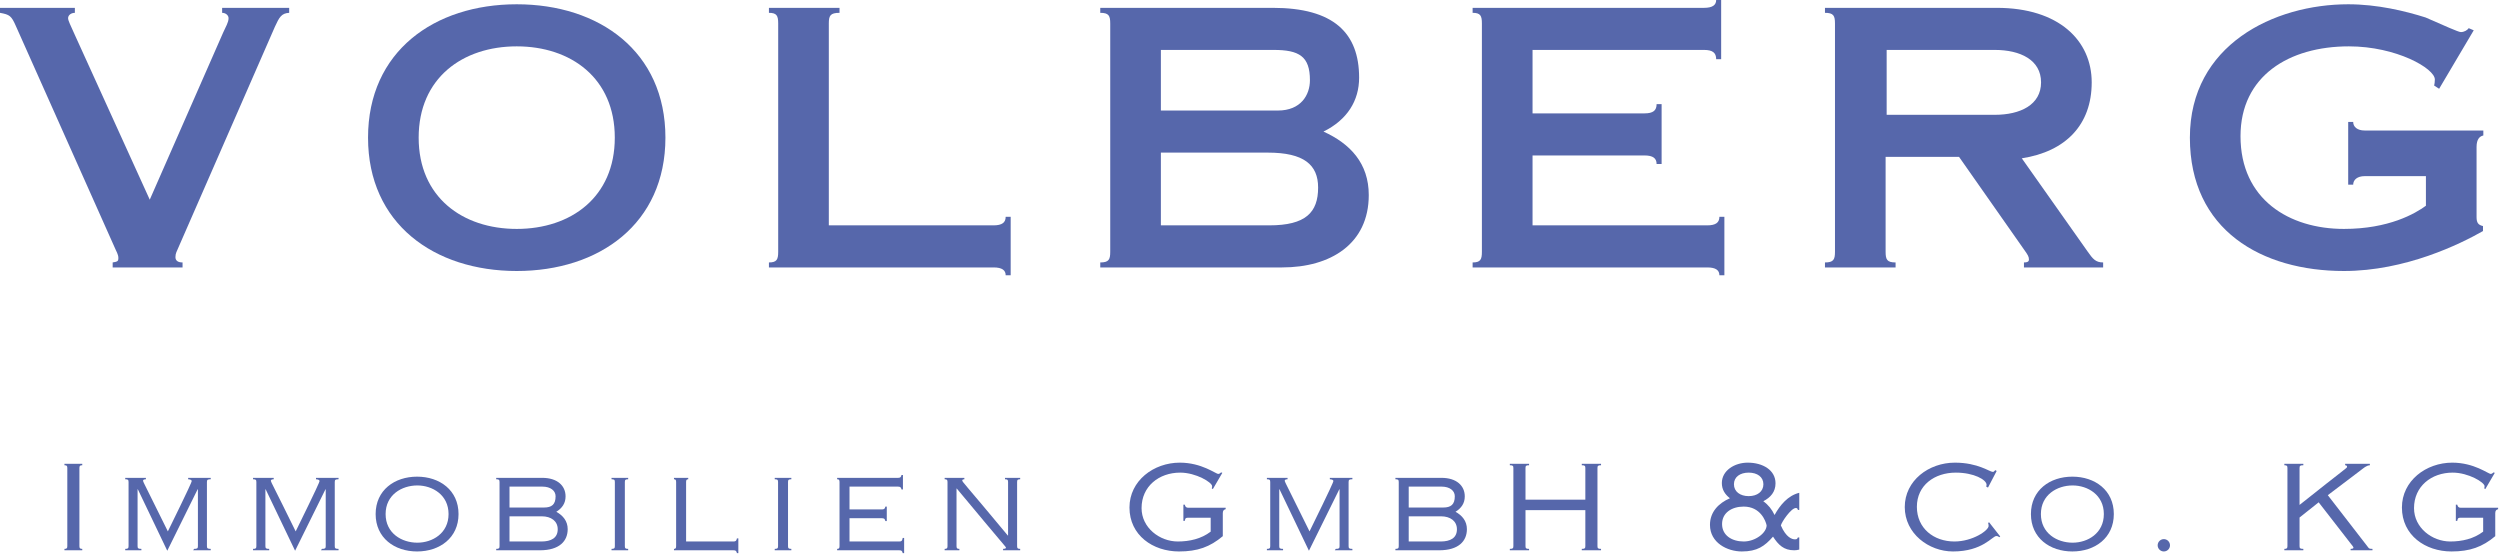
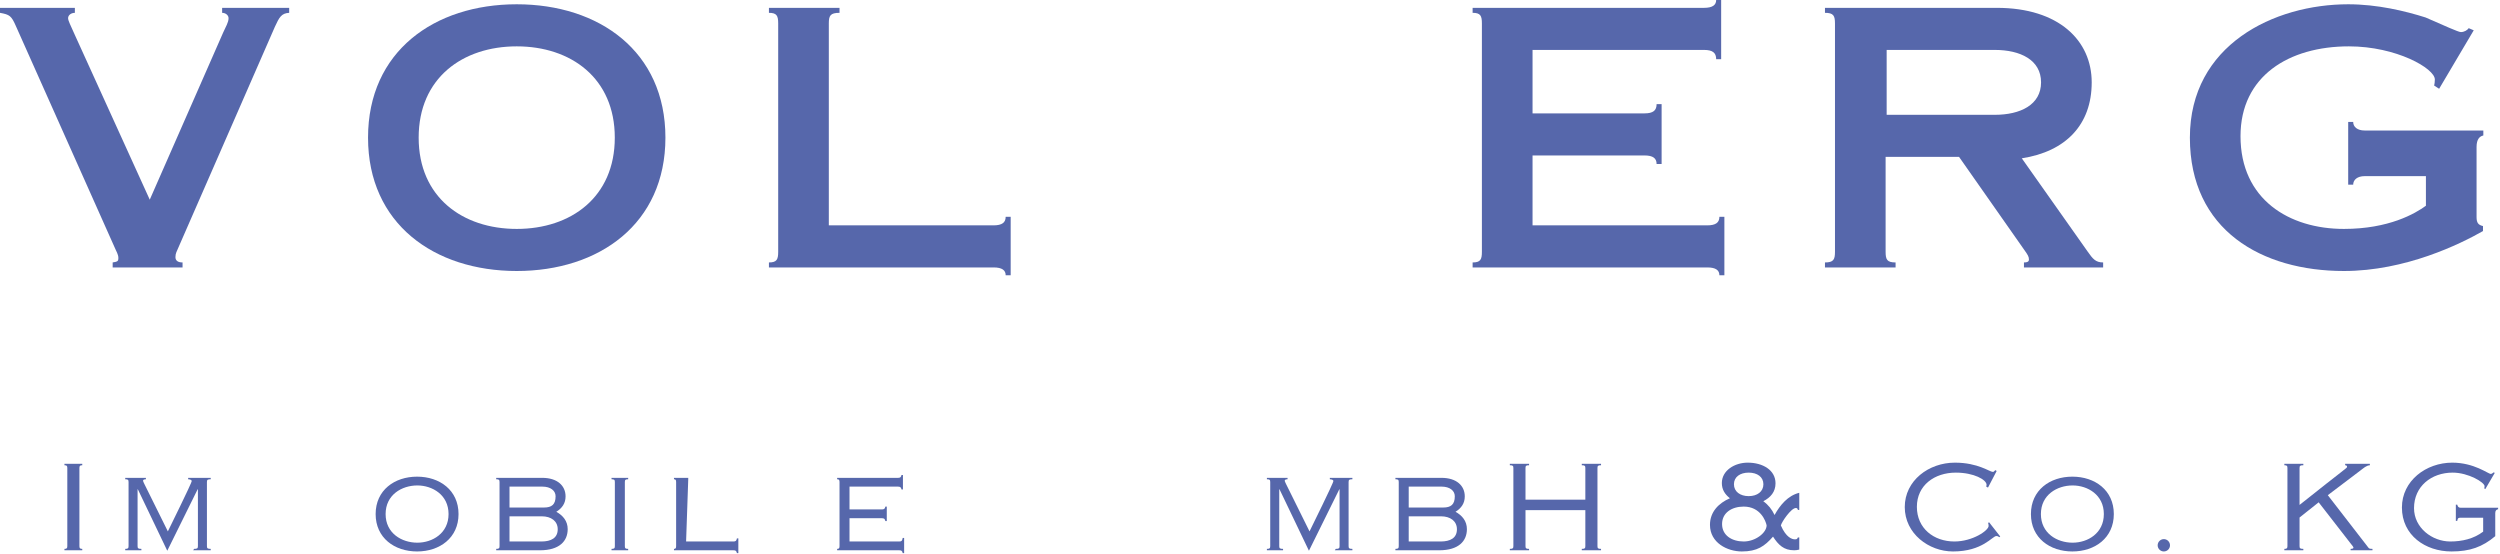
<svg xmlns="http://www.w3.org/2000/svg" width="100%" height="100%" viewBox="0 0 514 114" version="1.1" xml:space="preserve" style="fill-rule:evenodd;clip-rule:evenodd;stroke-linejoin:round;stroke-miterlimit:2;">
  <g transform="matrix(1,0,0,1,0,-2.954)">
    <g transform="matrix(4.167,0,0,4.167,0,0)">
      <path d="M14.268,1.096L14.268,1.342C13.881,1.36 13.775,1.571 13.564,2.028L8.796,12.936C8.726,13.112 8.656,13.2 8.656,13.394C8.656,13.569 8.779,13.658 9.007,13.658L9.007,13.904L5.559,13.904L5.559,13.658C5.806,13.623 5.841,13.587 5.841,13.446C5.841,13.253 5.735,13.112 5.665,12.936L0.791,2.011C0.562,1.483 0.475,1.43 0,1.342L0,1.096L3.694,1.096L3.694,1.342C3.519,1.342 3.36,1.448 3.36,1.606C3.36,1.729 3.483,1.958 3.677,2.398L7.389,10.561L11.013,2.31C11.136,2.028 11.277,1.817 11.277,1.606C11.277,1.465 11.136,1.342 10.96,1.342L10.96,1.096L14.268,1.096Z" style="fill:rgb(86,103,171);fill-rule:nonzero;" />
    </g>
    <g transform="matrix(4.167,0,0,4.167,0,0)">
      <path d="M20.657,7.5C20.657,10.438 22.821,12.004 25.496,12.004C28.17,12.004 30.334,10.438 30.334,7.5C30.334,4.562 28.17,2.996 25.496,2.996C22.821,2.996 20.657,4.562 20.657,7.5ZM32.832,7.5C32.832,11.757 29.56,14.08 25.496,14.08C21.432,14.08 18.159,11.757 18.159,7.5C18.159,3.242 21.432,0.92 25.496,0.92C29.56,0.92 32.832,3.242 32.832,7.5Z" style="fill:rgb(86,103,171);fill-rule:nonzero;" />
    </g>
    <g transform="matrix(4.167,0,0,4.167,0,0)">
      <path d="M37.939,13.658C38.325,13.658 38.396,13.517 38.396,13.13L38.396,1.87C38.396,1.483 38.325,1.342 37.939,1.342L37.939,1.096L41.422,1.096L41.422,1.342C40.964,1.342 40.894,1.483 40.894,1.87L40.894,11.828L49.022,11.828C49.444,11.828 49.62,11.687 49.62,11.406L49.867,11.406L49.867,14.291L49.62,14.291C49.62,14.044 49.444,13.904 49.022,13.904L37.939,13.904L37.939,13.658Z" style="fill:rgb(86,103,171);fill-rule:nonzero;" />
    </g>
    <g transform="matrix(4.167,0,0,4.167,0,0)">
-       <path d="M57.278,11.828L62.626,11.828C64.42,11.828 65.036,11.194 65.036,9.963C65.036,8.837 64.333,8.239 62.556,8.239L57.278,8.239L57.278,11.828ZM57.278,6.163L63.048,6.163C64.192,6.163 64.632,5.389 64.632,4.667C64.632,3.489 64.104,3.172 62.837,3.172L57.278,3.172L57.278,6.163ZM54.287,13.904L54.287,13.658C54.709,13.658 54.779,13.517 54.779,13.13L54.779,1.87C54.779,1.483 54.709,1.342 54.287,1.342L54.287,1.096L62.802,1.096C65.793,1.096 67.059,2.327 67.059,4.544C67.059,5.67 66.479,6.62 65.3,7.201C66.62,7.799 67.535,8.767 67.535,10.333C67.535,12.743 65.652,13.904 63.259,13.904L54.287,13.904Z" style="fill:rgb(86,103,171);fill-rule:nonzero;" />
-     </g>
+       </g>
    <g transform="matrix(4.167,0,0,4.167,0,0)">
      <path d="M72.659,13.658C73.046,13.658 73.117,13.517 73.117,13.13L73.117,1.87C73.117,1.483 73.046,1.342 72.659,1.342L72.659,1.096L84.078,1.096C84.5,1.096 84.676,0.955 84.676,0.709L84.922,0.709L84.922,3.629L84.676,3.629C84.676,3.313 84.5,3.172 84.078,3.172L75.616,3.172L75.616,6.303L81.139,6.303C81.561,6.303 81.737,6.163 81.737,5.846L81.984,5.846L81.984,8.802L81.737,8.802C81.737,8.52 81.561,8.379 81.139,8.379L75.616,8.379L75.616,11.828L84.236,11.828C84.659,11.828 84.835,11.687 84.835,11.406L85.081,11.406L85.081,14.291L84.835,14.291C84.835,14.044 84.659,13.904 84.236,13.904L72.659,13.904L72.659,13.658Z" style="fill:rgb(86,103,171);fill-rule:nonzero;" />
    </g>
    <g transform="matrix(4.167,0,0,4.167,0,0)">
      <path d="M93.088,6.374L98.418,6.374C99.686,6.374 100.706,5.881 100.706,4.773C100.706,3.665 99.686,3.172 98.418,3.172L93.088,3.172L93.088,6.374ZM93.036,13.13C93.036,13.517 93.106,13.658 93.528,13.658L93.528,13.904L90.044,13.904L90.044,13.658C90.467,13.658 90.538,13.517 90.538,13.13L90.538,1.87C90.538,1.483 90.467,1.342 90.044,1.342L90.044,1.096L98.524,1.096C101.587,1.096 103.205,2.714 103.205,4.773C103.205,6.867 101.921,8.186 99.756,8.52L103.011,13.13C103.258,13.481 103.398,13.658 103.769,13.658L103.769,13.904L99.862,13.904L99.862,13.658C100.073,13.658 100.108,13.587 100.108,13.517C100.108,13.376 100.056,13.288 99.879,13.041L96.66,8.45L93.036,8.45L93.036,13.13Z" style="fill:rgb(86,103,171);fill-rule:nonzero;" />
    </g>
    <g transform="matrix(4.167,0,0,4.167,0,0)">
      <path d="M122.528,7.148L122.528,7.394C122.353,7.429 122.194,7.57 122.194,7.957L122.194,11.423C122.194,11.705 122.282,11.81 122.511,11.863L122.511,12.109C121.401,12.743 118.692,14.08 115.649,14.08C111.603,14.08 108.049,12.074 108.049,7.5C108.049,2.925 112.2,0.92 115.86,0.92C117.303,0.92 118.675,1.254 119.678,1.571C120.61,1.976 121.296,2.292 121.419,2.292C121.578,2.292 121.736,2.204 121.807,2.099L122.054,2.204L120.347,5.089L120.101,4.931C120.118,4.861 120.136,4.755 120.136,4.632C120.136,4.087 118.235,2.996 115.896,2.996C112.939,2.996 110.547,4.456 110.547,7.429C110.547,10.543 112.939,12.004 115.649,12.004C117.866,12.004 119.167,11.247 119.695,10.86L119.695,9.4L116.669,9.4C116.317,9.4 116.106,9.576 116.106,9.822L115.86,9.822L115.86,6.726L116.106,6.726C116.106,6.972 116.317,7.148 116.669,7.148L122.528,7.148Z" style="fill:rgb(86,103,171);fill-rule:nonzero;" />
    </g>
    <g transform="matrix(4.167,0,0,4.167,0,0)">
      <path d="M3.18,27.86L3.18,27.79C3.286,27.79 3.321,27.766 3.321,27.655L3.321,23.799C3.321,23.688 3.286,23.665 3.18,23.665L3.18,23.594L4.059,23.594L4.059,23.665C3.954,23.665 3.918,23.688 3.918,23.799L3.918,27.655C3.918,27.766 3.954,27.79 4.059,27.79L4.059,27.86L3.18,27.86Z" style="fill:rgb(86,103,171);fill-rule:nonzero;" />
    </g>
    <g transform="matrix(4.167,0,0,4.167,0,0)">
      <path d="M6.179,27.86L6.179,27.79C6.308,27.79 6.343,27.766 6.343,27.655L6.343,24.491C6.343,24.379 6.308,24.356 6.179,24.356L6.179,24.286L7.198,24.286L7.198,24.356C7.087,24.362 7.058,24.385 7.058,24.438C7.058,24.485 7.21,24.743 8.282,26.928C9.354,24.743 9.46,24.479 9.46,24.444C9.46,24.397 9.401,24.362 9.284,24.356L9.284,24.286L10.397,24.286L10.397,24.356C10.245,24.356 10.21,24.379 10.21,24.491L10.21,27.655C10.21,27.766 10.245,27.79 10.397,27.79L10.397,27.86L9.53,27.86L9.577,27.79C9.729,27.79 9.765,27.766 9.765,27.655L9.765,24.848L9.753,24.848L8.253,27.883L6.8,24.848L6.788,24.848L6.788,27.655C6.788,27.766 6.823,27.79 6.976,27.79L6.976,27.86L6.179,27.86Z" style="fill:rgb(86,103,171);fill-rule:nonzero;" />
    </g>
    <g transform="matrix(4.167,0,0,4.167,0,0)">
-       <path d="M12.485,27.86L12.485,27.79C12.614,27.79 12.649,27.766 12.649,27.655L12.649,24.491C12.649,24.379 12.614,24.356 12.485,24.356L12.485,24.286L13.505,24.286L13.505,24.356C13.394,24.362 13.364,24.385 13.364,24.438C13.364,24.485 13.517,24.743 14.589,26.928C15.661,24.743 15.767,24.479 15.767,24.444C15.767,24.397 15.708,24.362 15.591,24.356L15.591,24.286L16.704,24.286L16.704,24.356C16.552,24.356 16.517,24.379 16.517,24.491L16.517,27.655C16.517,27.766 16.552,27.79 16.704,27.79L16.704,27.86L15.837,27.86L15.884,27.79C16.036,27.79 16.071,27.766 16.071,27.655L16.071,24.848L16.06,24.848L14.56,27.883L13.106,24.848L13.095,24.848L13.095,27.655C13.095,27.766 13.13,27.79 13.282,27.79L13.282,27.86L12.485,27.86Z" style="fill:rgb(86,103,171);fill-rule:nonzero;" />
-     </g>
+       </g>
    <g transform="matrix(4.167,0,0,4.167,0,0)">
      <path d="M20.591,27.485C21.335,27.485 22.132,27.022 22.132,26.073C22.132,25.124 21.335,24.661 20.591,24.661C19.823,24.661 19.026,25.124 19.026,26.073C19.026,27.022 19.823,27.485 20.591,27.485ZM20.579,24.227C21.692,24.227 22.624,24.895 22.624,26.073C22.624,27.25 21.692,27.918 20.579,27.918C19.466,27.918 18.534,27.25 18.534,26.073C18.534,24.895 19.466,24.227 20.579,24.227Z" style="fill:rgb(86,103,171);fill-rule:nonzero;" />
    </g>
    <g transform="matrix(4.167,0,0,4.167,0,0)">
      <path d="M25.139,27.426L26.715,27.426C27.19,27.426 27.518,27.256 27.518,26.823C27.518,26.418 27.19,26.184 26.733,26.184L25.139,26.184L25.139,27.426ZM25.139,25.75L26.844,25.75C27.219,25.75 27.413,25.604 27.413,25.194C27.413,24.918 27.161,24.719 26.768,24.719L25.139,24.719L25.139,25.75ZM24.647,24.491C24.647,24.379 24.612,24.356 24.483,24.356L24.483,24.286L26.756,24.286C27.495,24.286 27.905,24.672 27.905,25.2C27.905,25.545 27.735,25.78 27.448,25.961C27.782,26.143 28.01,26.424 28.01,26.817C28.01,27.403 27.606,27.86 26.639,27.86L24.483,27.86L24.483,27.79C24.612,27.79 24.647,27.766 24.647,27.655L24.647,24.491Z" style="fill:rgb(86,103,171);fill-rule:nonzero;" />
    </g>
    <g transform="matrix(4.167,0,0,4.167,0,0)">
      <path d="M30.173,27.86L30.173,27.79C30.302,27.79 30.337,27.766 30.337,27.655L30.337,24.491C30.337,24.379 30.302,24.356 30.173,24.356L30.173,24.286L30.994,24.286L30.994,24.356C30.865,24.356 30.83,24.379 30.83,24.491L30.83,27.655C30.83,27.766 30.865,27.79 30.994,27.79L30.994,27.86L30.173,27.86Z" style="fill:rgb(86,103,171);fill-rule:nonzero;" />
    </g>
    <g transform="matrix(4.167,0,0,4.167,0,0)">
-       <path d="M33.958,24.286L33.958,24.356C33.887,24.356 33.852,24.379 33.852,24.491L33.852,27.426L36.184,27.426C36.29,27.426 36.336,27.403 36.36,27.274L36.43,27.274L36.43,28L36.36,28C36.336,27.883 36.29,27.86 36.184,27.86L33.254,27.86L33.254,27.79C33.325,27.79 33.36,27.766 33.36,27.655L33.36,24.491C33.36,24.379 33.325,24.356 33.254,24.356L33.254,24.286L33.958,24.286Z" style="fill:rgb(86,103,171);fill-rule:nonzero;" />
+       <path d="M33.958,24.286L33.958,24.356L33.852,27.426L36.184,27.426C36.29,27.426 36.336,27.403 36.36,27.274L36.43,27.274L36.43,28L36.36,28C36.336,27.883 36.29,27.86 36.184,27.86L33.254,27.86L33.254,27.79C33.325,27.79 33.36,27.766 33.36,27.655L33.36,24.491C33.36,24.379 33.325,24.356 33.254,24.356L33.254,24.286L33.958,24.286Z" style="fill:rgb(86,103,171);fill-rule:nonzero;" />
    </g>
    <g transform="matrix(4.167,0,0,4.167,0,0)">
-       <path d="M38.225,27.86L38.225,27.79C38.354,27.79 38.389,27.766 38.389,27.655L38.389,24.491C38.389,24.379 38.354,24.356 38.225,24.356L38.225,24.286L39.045,24.286L39.045,24.356C38.916,24.356 38.881,24.379 38.881,24.491L38.881,27.655C38.881,27.766 38.916,27.79 39.045,27.79L39.045,27.86L38.225,27.86Z" style="fill:rgb(86,103,171);fill-rule:nonzero;" />
-     </g>
+       </g>
    <g transform="matrix(4.167,0,0,4.167,0,0)">
      <path d="M44.551,24.86L44.481,24.86C44.458,24.743 44.411,24.719 44.305,24.719L41.915,24.719L41.915,25.844L43.508,25.844C43.614,25.844 43.661,25.821 43.684,25.704L43.754,25.704L43.754,26.418L43.684,26.418C43.661,26.301 43.614,26.278 43.508,26.278L41.915,26.278L41.915,27.426L44.364,27.426C44.469,27.426 44.516,27.403 44.54,27.25L44.61,27.25L44.61,28L44.54,28C44.516,27.883 44.469,27.86 44.364,27.86L41.305,27.86L41.305,27.79C41.387,27.79 41.422,27.766 41.422,27.655L41.422,24.491C41.422,24.379 41.387,24.356 41.305,24.356L41.305,24.286L44.305,24.286C44.411,24.286 44.458,24.262 44.481,24.145L44.551,24.145L44.551,24.86Z" style="fill:rgb(86,103,171);fill-rule:nonzero;" />
    </g>
    <g transform="matrix(4.167,0,0,4.167,0,0)">
-       <path d="M46.609,27.86L46.609,27.79C46.715,27.79 46.75,27.766 46.75,27.655L46.75,24.491C46.75,24.379 46.715,24.356 46.609,24.356L46.609,24.286L47.582,24.286L47.582,24.356C47.506,24.362 47.477,24.379 47.477,24.415C47.477,24.491 47.611,24.584 49.727,27.133L49.738,27.133L49.738,24.491C49.738,24.379 49.703,24.356 49.586,24.356L49.586,24.286L50.336,24.286L50.336,24.356C50.219,24.356 50.184,24.379 50.184,24.491L50.184,27.655C50.184,27.766 50.219,27.79 50.336,27.79L50.336,27.86L49.492,27.86L49.492,27.79C49.598,27.784 49.633,27.772 49.633,27.725C49.633,27.69 49.563,27.649 47.207,24.813L47.195,24.813L47.195,27.655C47.195,27.766 47.231,27.79 47.336,27.79L47.336,27.86L46.609,27.86Z" style="fill:rgb(86,103,171);fill-rule:nonzero;" />
-     </g>
+       </g>
    <g transform="matrix(4.167,0,0,4.167,0,0)">
-       <path d="M59.841,24.842L59.788,24.801C59.8,24.772 59.806,24.743 59.806,24.696C59.806,24.514 59.015,24.028 58.23,24.028C57.181,24.028 56.325,24.707 56.325,25.78C56.325,26.747 57.216,27.426 58.112,27.426C58.692,27.426 59.267,27.297 59.735,26.94L59.735,26.254L58.634,26.254C58.528,26.254 58.481,26.254 58.458,26.407L58.388,26.407L58.388,25.61L58.458,25.61C58.481,25.715 58.528,25.762 58.634,25.762L60.474,25.762L60.474,25.832C60.38,25.856 60.333,25.903 60.333,26.032L60.333,27.163C59.7,27.696 59.085,27.918 58.171,27.918C56.888,27.918 55.728,27.122 55.728,25.75C55.728,24.426 56.923,23.536 58.212,23.536C59.296,23.536 59.981,24.092 60.11,24.092C60.169,24.092 60.204,24.051 60.251,24.016L60.31,24.04L59.841,24.842Z" style="fill:rgb(86,103,171);fill-rule:nonzero;" />
-     </g>
+       </g>
    <g transform="matrix(4.167,0,0,4.167,0,0)">
      <path d="M62.509,27.86L62.509,27.79C62.638,27.79 62.673,27.766 62.673,27.655L62.673,24.491C62.673,24.379 62.638,24.356 62.509,24.356L62.509,24.286L63.528,24.286L63.528,24.356C63.417,24.362 63.388,24.385 63.388,24.438C63.388,24.485 63.54,24.743 64.612,26.928C65.685,24.743 65.79,24.479 65.79,24.444C65.79,24.397 65.731,24.362 65.614,24.356L65.614,24.286L66.727,24.286L66.727,24.356C66.575,24.356 66.54,24.379 66.54,24.491L66.54,27.655C66.54,27.766 66.575,27.79 66.727,27.79L66.727,27.86L65.86,27.86L65.907,27.79C66.059,27.79 66.094,27.766 66.094,27.655L66.094,24.848L66.083,24.848L64.583,27.883L63.13,24.848L63.118,24.848L63.118,27.655C63.118,27.766 63.153,27.79 63.306,27.79L63.306,27.86L62.509,27.86Z" style="fill:rgb(86,103,171);fill-rule:nonzero;" />
    </g>
    <g transform="matrix(4.167,0,0,4.167,0,0)">
      <path d="M69.506,27.426L71.083,27.426C71.557,27.426 71.885,27.256 71.885,26.823C71.885,26.418 71.557,26.184 71.1,26.184L69.506,26.184L69.506,27.426ZM69.506,25.75L71.211,25.75C71.586,25.75 71.78,25.604 71.78,25.194C71.78,24.918 71.528,24.719 71.135,24.719L69.506,24.719L69.506,25.75ZM69.014,24.491C69.014,24.379 68.979,24.356 68.85,24.356L68.85,24.286L71.124,24.286C71.862,24.286 72.272,24.672 72.272,25.2C72.272,25.545 72.102,25.78 71.815,25.961C72.149,26.143 72.377,26.424 72.377,26.817C72.377,27.403 71.973,27.86 71.006,27.86L68.85,27.86L68.85,27.79C68.979,27.79 69.014,27.766 69.014,27.655L69.014,24.491Z" style="fill:rgb(86,103,171);fill-rule:nonzero;" />
    </g>
    <g transform="matrix(4.167,0,0,4.167,0,0)">
      <path d="M74.495,27.86L74.495,27.79C74.635,27.79 74.67,27.766 74.67,27.655L74.67,23.799C74.67,23.688 74.635,23.665 74.495,23.665L74.495,23.594L75.444,23.594L75.444,23.665C75.303,23.665 75.268,23.688 75.268,23.799L75.268,25.364L78.221,25.364L78.221,23.799C78.221,23.688 78.186,23.665 78.045,23.665L78.045,23.594L78.995,23.594L78.995,23.665C78.854,23.665 78.819,23.688 78.819,23.799L78.819,27.655C78.819,27.766 78.854,27.79 78.995,27.79L78.995,27.86L78.045,27.86L78.045,27.79C78.186,27.79 78.221,27.766 78.221,27.655L78.221,25.879L75.268,25.879L75.268,27.655C75.268,27.766 75.303,27.79 75.444,27.79L75.444,27.86L74.495,27.86Z" style="fill:rgb(86,103,171);fill-rule:nonzero;" />
    </g>
    <g transform="matrix(4.167,0,0,4.167,0,0)">
      <path d="M86.28,25.188C86.702,25.188 87.006,24.965 87.006,24.602C87.006,24.239 86.702,24.028 86.28,24.028C85.858,24.028 85.553,24.239 85.553,24.602C85.553,24.965 85.858,25.188 86.28,25.188ZM86.034,27.426C86.62,27.426 87.165,26.993 87.165,26.629C87.124,26.424 86.866,25.704 86.034,25.704C85.448,25.704 84.967,26.008 84.967,26.565C84.967,27.122 85.448,27.426 86.034,27.426ZM88.776,25.868L88.706,25.868C88.694,25.803 88.67,25.774 88.606,25.774C88.377,25.774 87.909,26.454 87.868,26.635C88.126,27.233 88.424,27.321 88.565,27.321C88.647,27.321 88.682,27.303 88.706,27.227L88.776,27.227L88.776,27.825C88.694,27.848 88.606,27.86 88.524,27.86C88.014,27.86 87.745,27.596 87.481,27.186C87.065,27.661 86.702,27.918 85.94,27.918C85.237,27.918 84.37,27.497 84.37,26.606C84.37,25.967 84.797,25.534 85.354,25.293C85.108,25.1 84.956,24.866 84.956,24.543C84.956,23.922 85.588,23.536 86.233,23.536C86.971,23.536 87.604,23.899 87.604,24.555C87.604,24.977 87.364,25.252 87.001,25.44C87.247,25.616 87.428,25.844 87.557,26.12C87.821,25.639 88.213,25.159 88.776,25.024L88.776,25.868Z" style="fill:rgb(86,103,171);fill-rule:nonzero;" />
    </g>
    <g transform="matrix(4.167,0,0,4.167,0,0)">
      <path d="M98.088,24.766L98.001,24.719C98.012,24.684 98.018,24.649 98.018,24.631C98.018,24.379 97.391,24.028 96.501,24.028C95.446,24.028 94.579,24.655 94.579,25.715C94.579,26.776 95.411,27.426 96.43,27.426C97.333,27.426 98.118,26.881 98.118,26.659C98.118,26.594 98.106,26.547 98.094,26.512L98.141,26.477L98.692,27.18L98.645,27.215C98.61,27.186 98.569,27.157 98.499,27.157C98.305,27.157 97.825,27.918 96.36,27.918C95.165,27.918 93.981,27.034 93.981,25.727C93.981,24.42 95.165,23.536 96.454,23.536C97.602,23.536 98.165,23.993 98.329,23.993C98.364,23.993 98.405,23.963 98.446,23.905L98.516,23.946L98.088,24.766Z" style="fill:rgb(86,103,171);fill-rule:nonzero;" />
    </g>
    <g transform="matrix(4.167,0,0,4.167,0,0)">
      <path d="M102.263,27.485C103.007,27.485 103.804,27.022 103.804,26.073C103.804,25.124 103.007,24.661 102.263,24.661C101.495,24.661 100.698,25.124 100.698,26.073C100.698,27.022 101.495,27.485 102.263,27.485ZM102.251,24.227C103.364,24.227 104.296,24.895 104.296,26.073C104.296,27.25 103.364,27.918 102.251,27.918C101.138,27.918 100.206,27.25 100.206,26.073C100.206,24.895 101.138,24.227 102.251,24.227Z" style="fill:rgb(86,103,171);fill-rule:nonzero;" />
    </g>
    <g transform="matrix(4.167,0,0,4.167,0,0)">
      <path d="M106.764,27.309C106.934,27.309 107.068,27.45 107.068,27.614C107.068,27.778 106.934,27.918 106.764,27.918C106.594,27.918 106.459,27.778 106.459,27.614C106.459,27.45 106.594,27.309 106.764,27.309Z" style="fill:rgb(86,103,171);fill-rule:nonzero;" />
    </g>
    <g transform="matrix(4.167,0,0,4.167,0,0)">
      <path d="M112.71,27.86L112.71,27.79C112.827,27.79 112.862,27.766 112.862,27.655L112.862,23.799C112.862,23.688 112.827,23.665 112.71,23.665L112.71,23.594L113.647,23.594L113.647,23.665C113.495,23.665 113.46,23.688 113.46,23.799L113.46,25.622C115.716,23.823 115.804,23.805 115.804,23.747C115.804,23.688 115.774,23.67 115.71,23.665L115.71,23.594L116.929,23.594L116.929,23.665C116.759,23.67 116.606,23.817 116.472,23.916L114.854,25.141L116.853,27.725C116.888,27.766 116.899,27.79 117.058,27.79L117.058,27.86L115.979,27.86L115.979,27.79C116.062,27.79 116.12,27.772 116.12,27.731C116.12,27.69 116.067,27.637 115.95,27.485L114.403,25.493L113.46,26.243L113.46,27.655C113.46,27.766 113.495,27.79 113.647,27.79L113.647,27.86L112.71,27.86Z" style="fill:rgb(86,103,171);fill-rule:nonzero;" />
    </g>
    <g transform="matrix(4.167,0,0,4.167,0,0)">
      <path d="M122.624,24.842L122.571,24.801C122.583,24.772 122.589,24.743 122.589,24.696C122.589,24.514 121.798,24.028 121.013,24.028C119.964,24.028 119.108,24.707 119.108,25.78C119.108,26.747 119.999,27.426 120.896,27.426C121.476,27.426 122.05,27.297 122.519,26.94L122.519,26.254L121.417,26.254C121.312,26.254 121.265,26.254 121.241,26.407L121.171,26.407L121.171,25.61L121.241,25.61C121.265,25.715 121.312,25.762 121.417,25.762L123.257,25.762L123.257,25.832C123.163,25.856 123.116,25.903 123.116,26.032L123.116,27.163C122.483,27.696 121.868,27.918 120.954,27.918C119.671,27.918 118.511,27.122 118.511,25.75C118.511,24.426 119.706,23.536 120.995,23.536C122.079,23.536 122.765,24.092 122.894,24.092C122.952,24.092 122.987,24.051 123.034,24.016L123.093,24.04L122.624,24.842Z" style="fill:rgb(86,103,171);fill-rule:nonzero;" />
    </g>
  </g>
</svg>